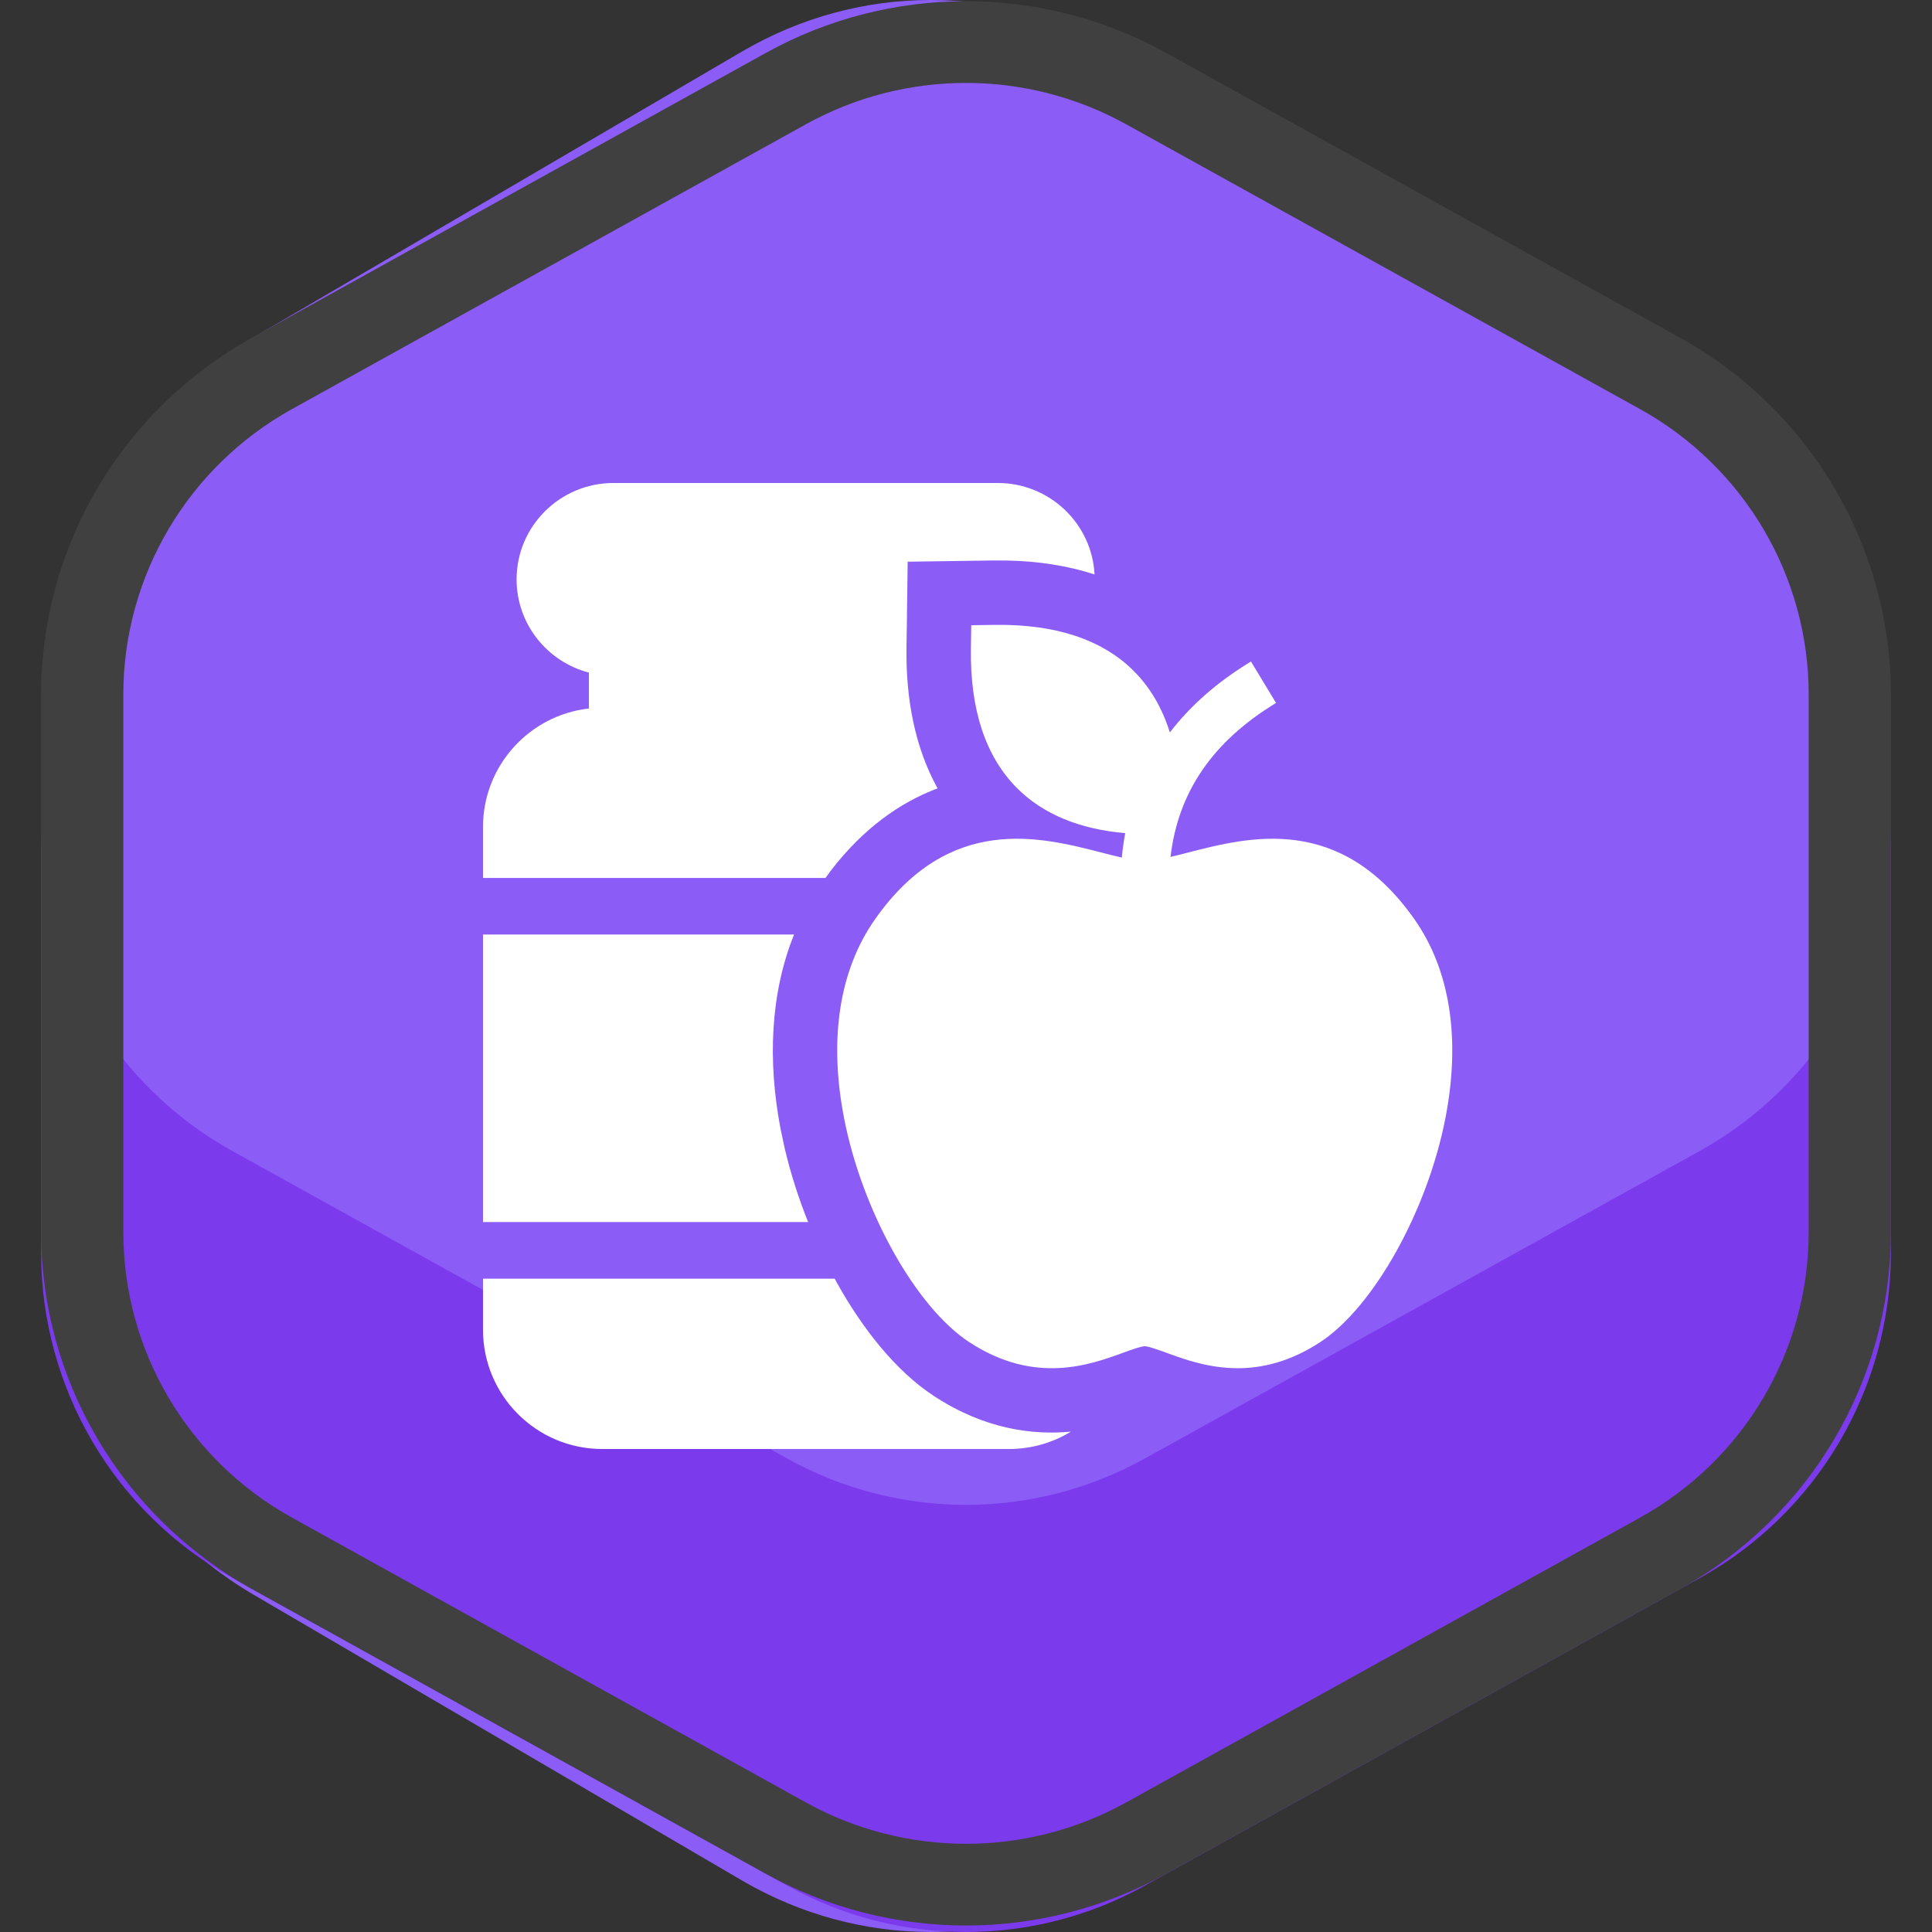
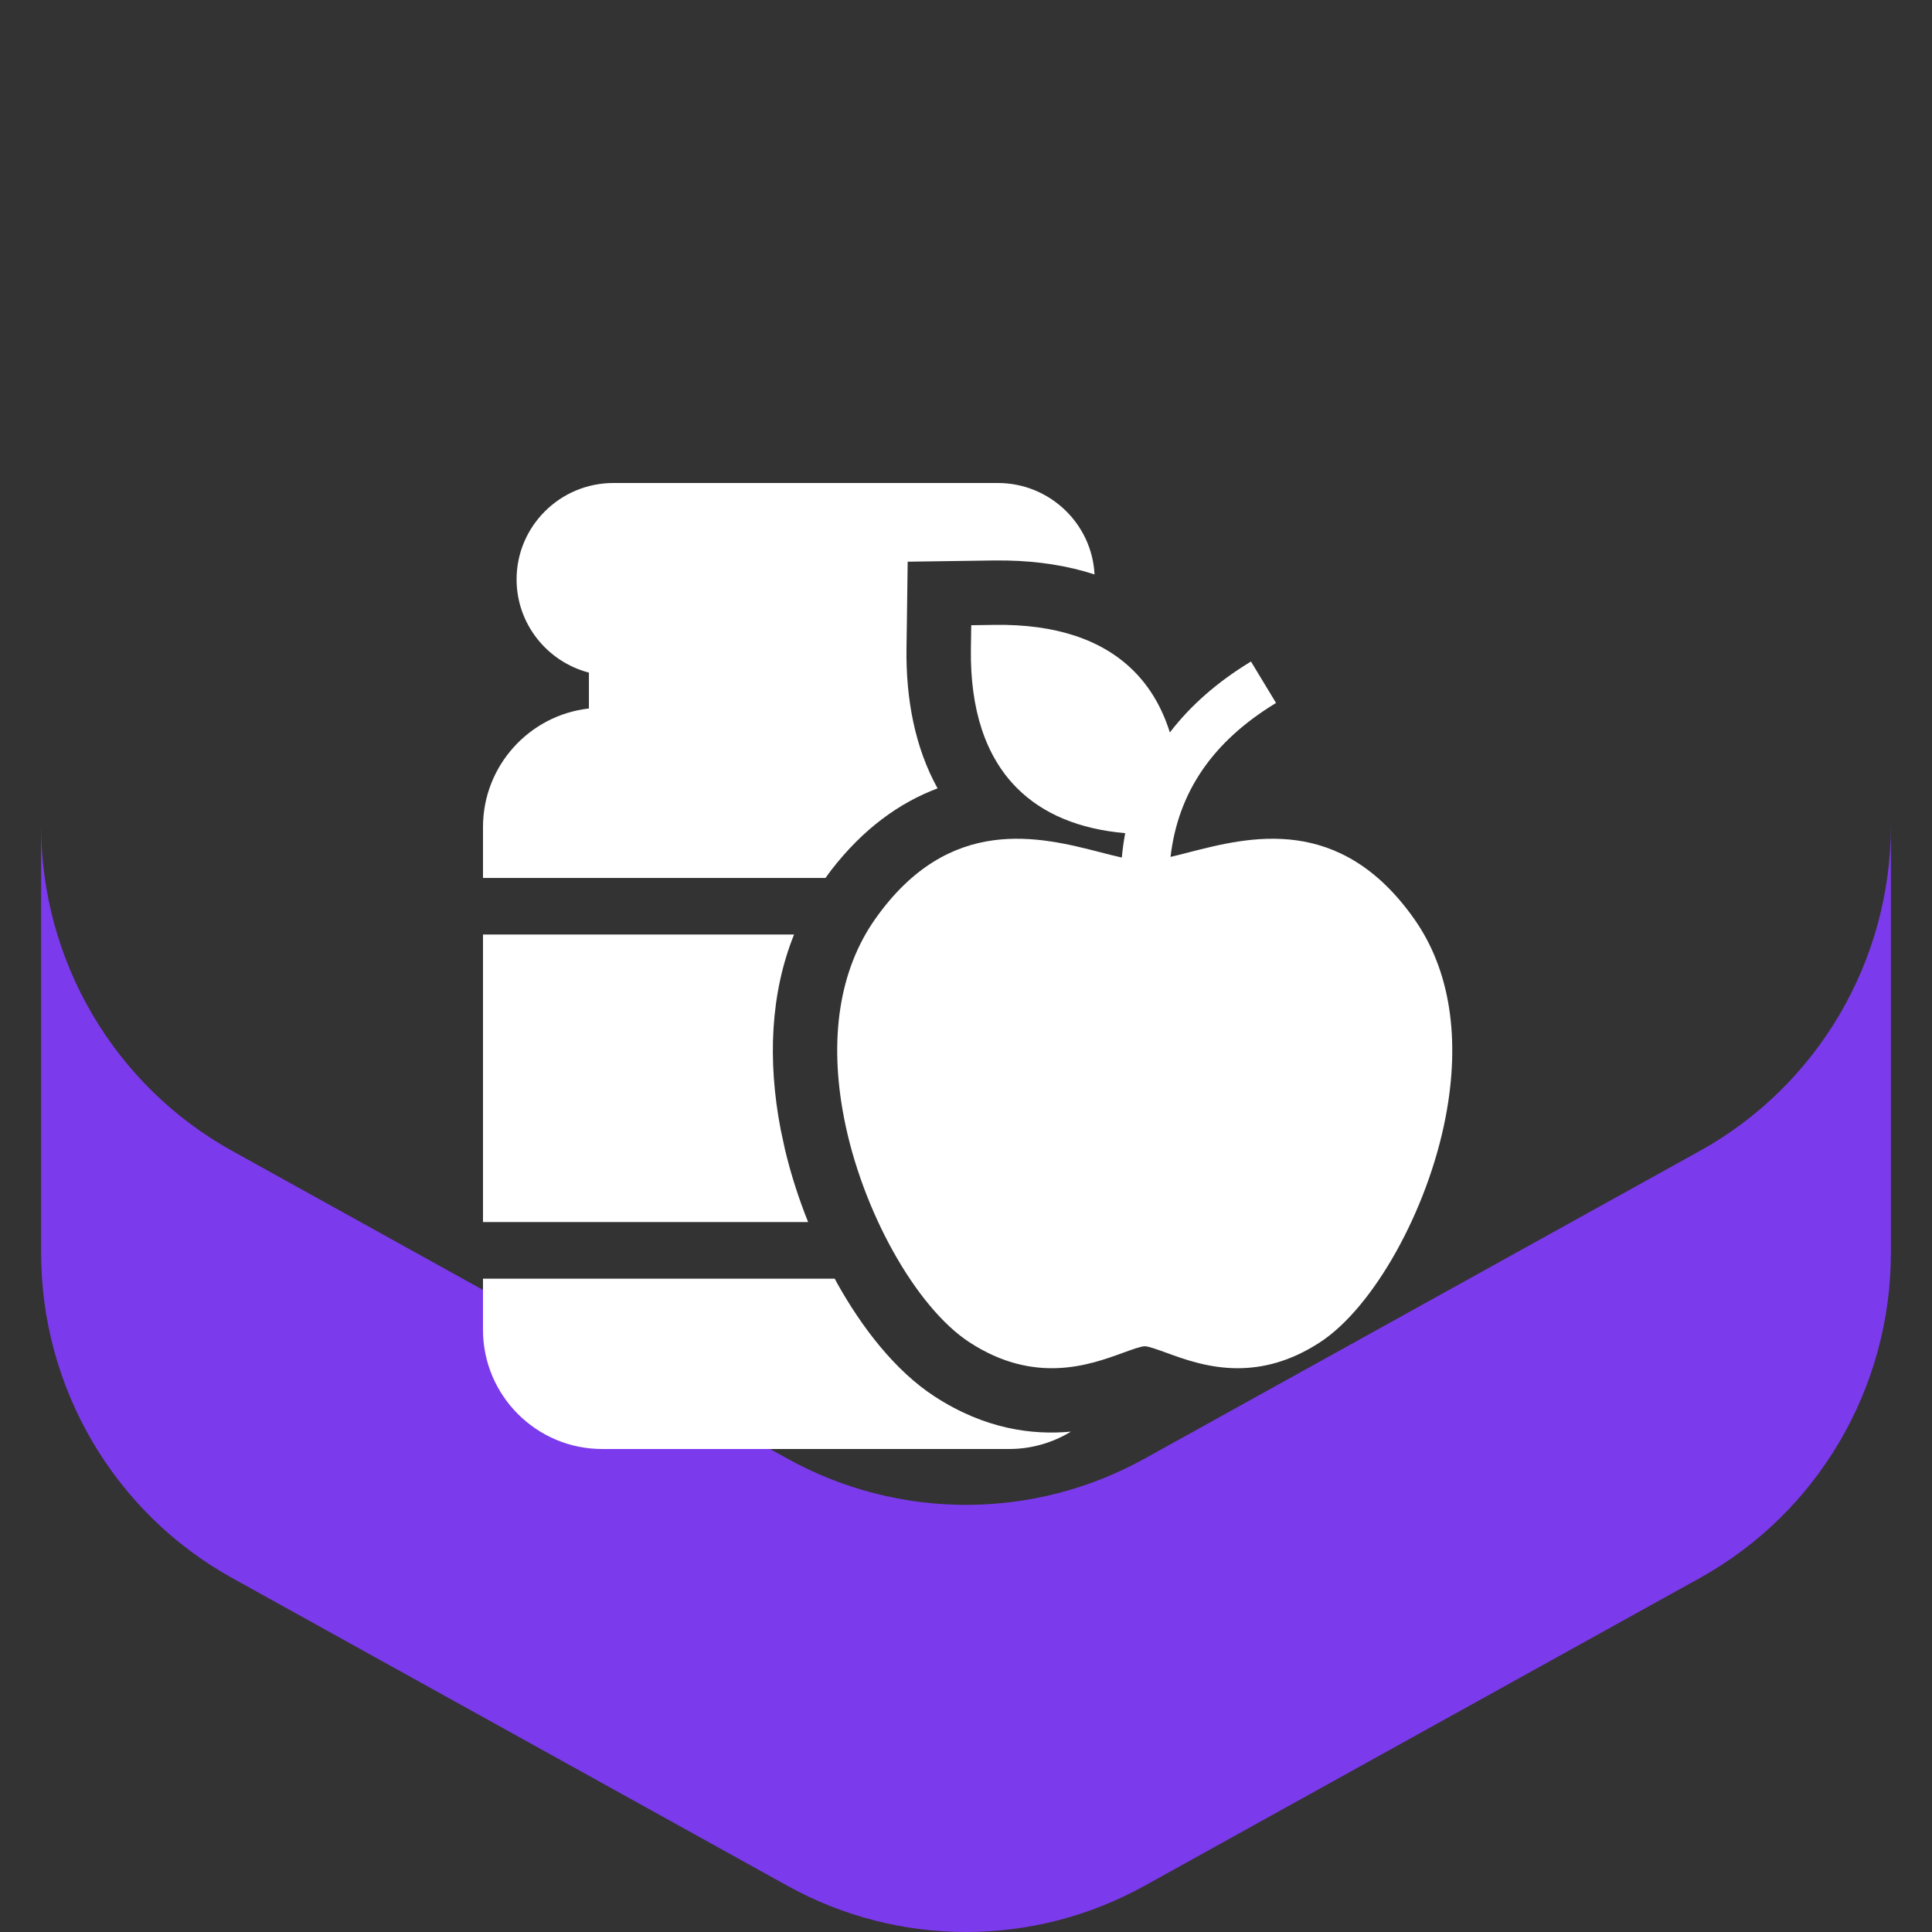
<svg xmlns="http://www.w3.org/2000/svg" width="60" height="60" viewBox="0 0 60 60" fill="none">
  <rect x="0" y="0" width="60" height="60" fill="#333333" stroke="none" />
-   <path fill-rule="evenodd" clip-rule="evenodd" d="M7.877 10.475C4.006 12.739 1.603 17.057 1.603 21.747V38.254C1.603 42.943 4.006 47.261 7.877 49.526L23.043 58.4C26.691 60.533 31.115 60.533 34.762 58.4L49.929 49.526C53.799 47.261 56.203 42.943 56.203 38.254V21.747C56.203 17.057 53.799 12.739 49.929 10.475L34.762 1.601C31.115 -0.534 26.691 -0.534 23.043 1.601L7.877 10.475Z" fill="#8B5CF6" />
  <path fill-rule="evenodd" clip-rule="evenodd" d="M1.277 25.643V38.908C1.277 43.11 3.55 46.979 7.212 49.008L24.457 58.566C27.907 60.478 32.093 60.478 35.543 58.566L52.788 49.008C56.45 46.979 58.723 43.11 58.723 38.908V25.643C58.723 29.845 56.45 33.715 52.788 35.744L35.543 45.301C32.093 47.213 27.907 47.213 24.457 45.301L7.212 35.744C3.55 33.715 1.277 29.845 1.277 25.643Z" fill="#7C3AED" />
-   <path fill-rule="evenodd" clip-rule="evenodd" d="M3.83 21.569V38.267C3.83 41.948 5.834 45.34 9.069 47.132L25.026 55.976C28.118 57.689 31.882 57.689 34.974 55.976L50.931 47.132C54.166 45.34 56.17 41.948 56.17 38.267V21.569C56.17 17.889 54.166 14.497 50.931 12.704L34.974 3.86C31.882 2.147 28.118 2.147 25.026 3.86L9.069 12.704C5.834 14.497 3.83 17.889 3.83 21.569ZM1.277 21.569C1.277 16.969 3.782 12.729 7.825 10.488L23.783 1.644C27.648 -0.498 32.353 -0.498 36.217 1.644L52.175 10.488C56.218 12.729 58.723 16.969 58.723 21.569V38.267C58.723 42.868 56.218 47.108 52.175 49.349L36.217 58.192C32.352 60.334 27.648 60.334 23.783 58.192L7.825 49.349C3.782 47.108 1.277 42.868 1.277 38.267V21.569Z" fill="#404040" />
  <path d="M25.997 39.849C26.769 41.231 27.799 42.569 29.017 43.363C30.59 44.389 32.064 44.571 33.258 44.461C32.698 44.802 32.04 45 31.338 45H18.701C16.66 45 15 43.339 15 41.298V39.71H25.923C25.948 39.756 25.972 39.803 25.997 39.849ZM24.66 29.023C23.928 30.842 23.832 32.934 24.245 35.08L24.38 35.707C24.562 36.47 24.806 37.226 25.097 37.952H15V29.023H24.66ZM30.989 15C32.595 15 33.912 16.26 33.992 17.84C33.146 17.564 32.232 17.427 31.28 17.408L30.865 17.406L28.189 17.444L28.163 19.389L28.152 20.121C28.13 21.712 28.415 23.214 29.117 24.483C27.937 24.927 26.808 25.734 25.811 27.027L25.637 27.265H15V25.682C15 23.78 16.442 22.209 18.289 22.003V20.889C16.998 20.552 16.043 19.382 16.043 17.993C16.043 16.343 17.392 15 19.05 15H30.989Z" fill="white" />
  <path d="M43.929 28.552C41.622 25.264 38.795 25.989 36.925 26.469C36.727 26.52 36.535 26.57 36.352 26.612C36.587 24.593 37.665 23.023 39.629 21.831L38.85 20.544C37.811 21.174 36.972 21.91 36.331 22.747C36.093 21.987 35.72 21.349 35.213 20.841C34.236 19.863 32.783 19.38 30.893 19.406L30.163 19.417L30.152 20.149C30.126 22.041 30.608 23.497 31.584 24.475C32.388 25.281 33.516 25.749 34.944 25.875C34.898 26.122 34.863 26.374 34.839 26.632C34.63 26.586 34.406 26.528 34.177 26.469C32.306 25.989 29.48 25.264 27.172 28.552C26.07 30.123 25.736 32.25 26.209 34.702C26.766 37.599 28.443 40.602 30.109 41.687C32.14 43.011 33.853 42.386 34.877 42.012C35.125 41.922 35.433 41.809 35.551 41.809C35.668 41.809 35.977 41.922 36.225 42.012C36.78 42.215 37.537 42.491 38.438 42.491C39.199 42.491 40.062 42.294 40.992 41.687C42.658 40.601 44.335 37.598 44.893 34.702C45.365 32.25 45.032 30.123 43.929 28.552Z" fill="white" />
</svg>